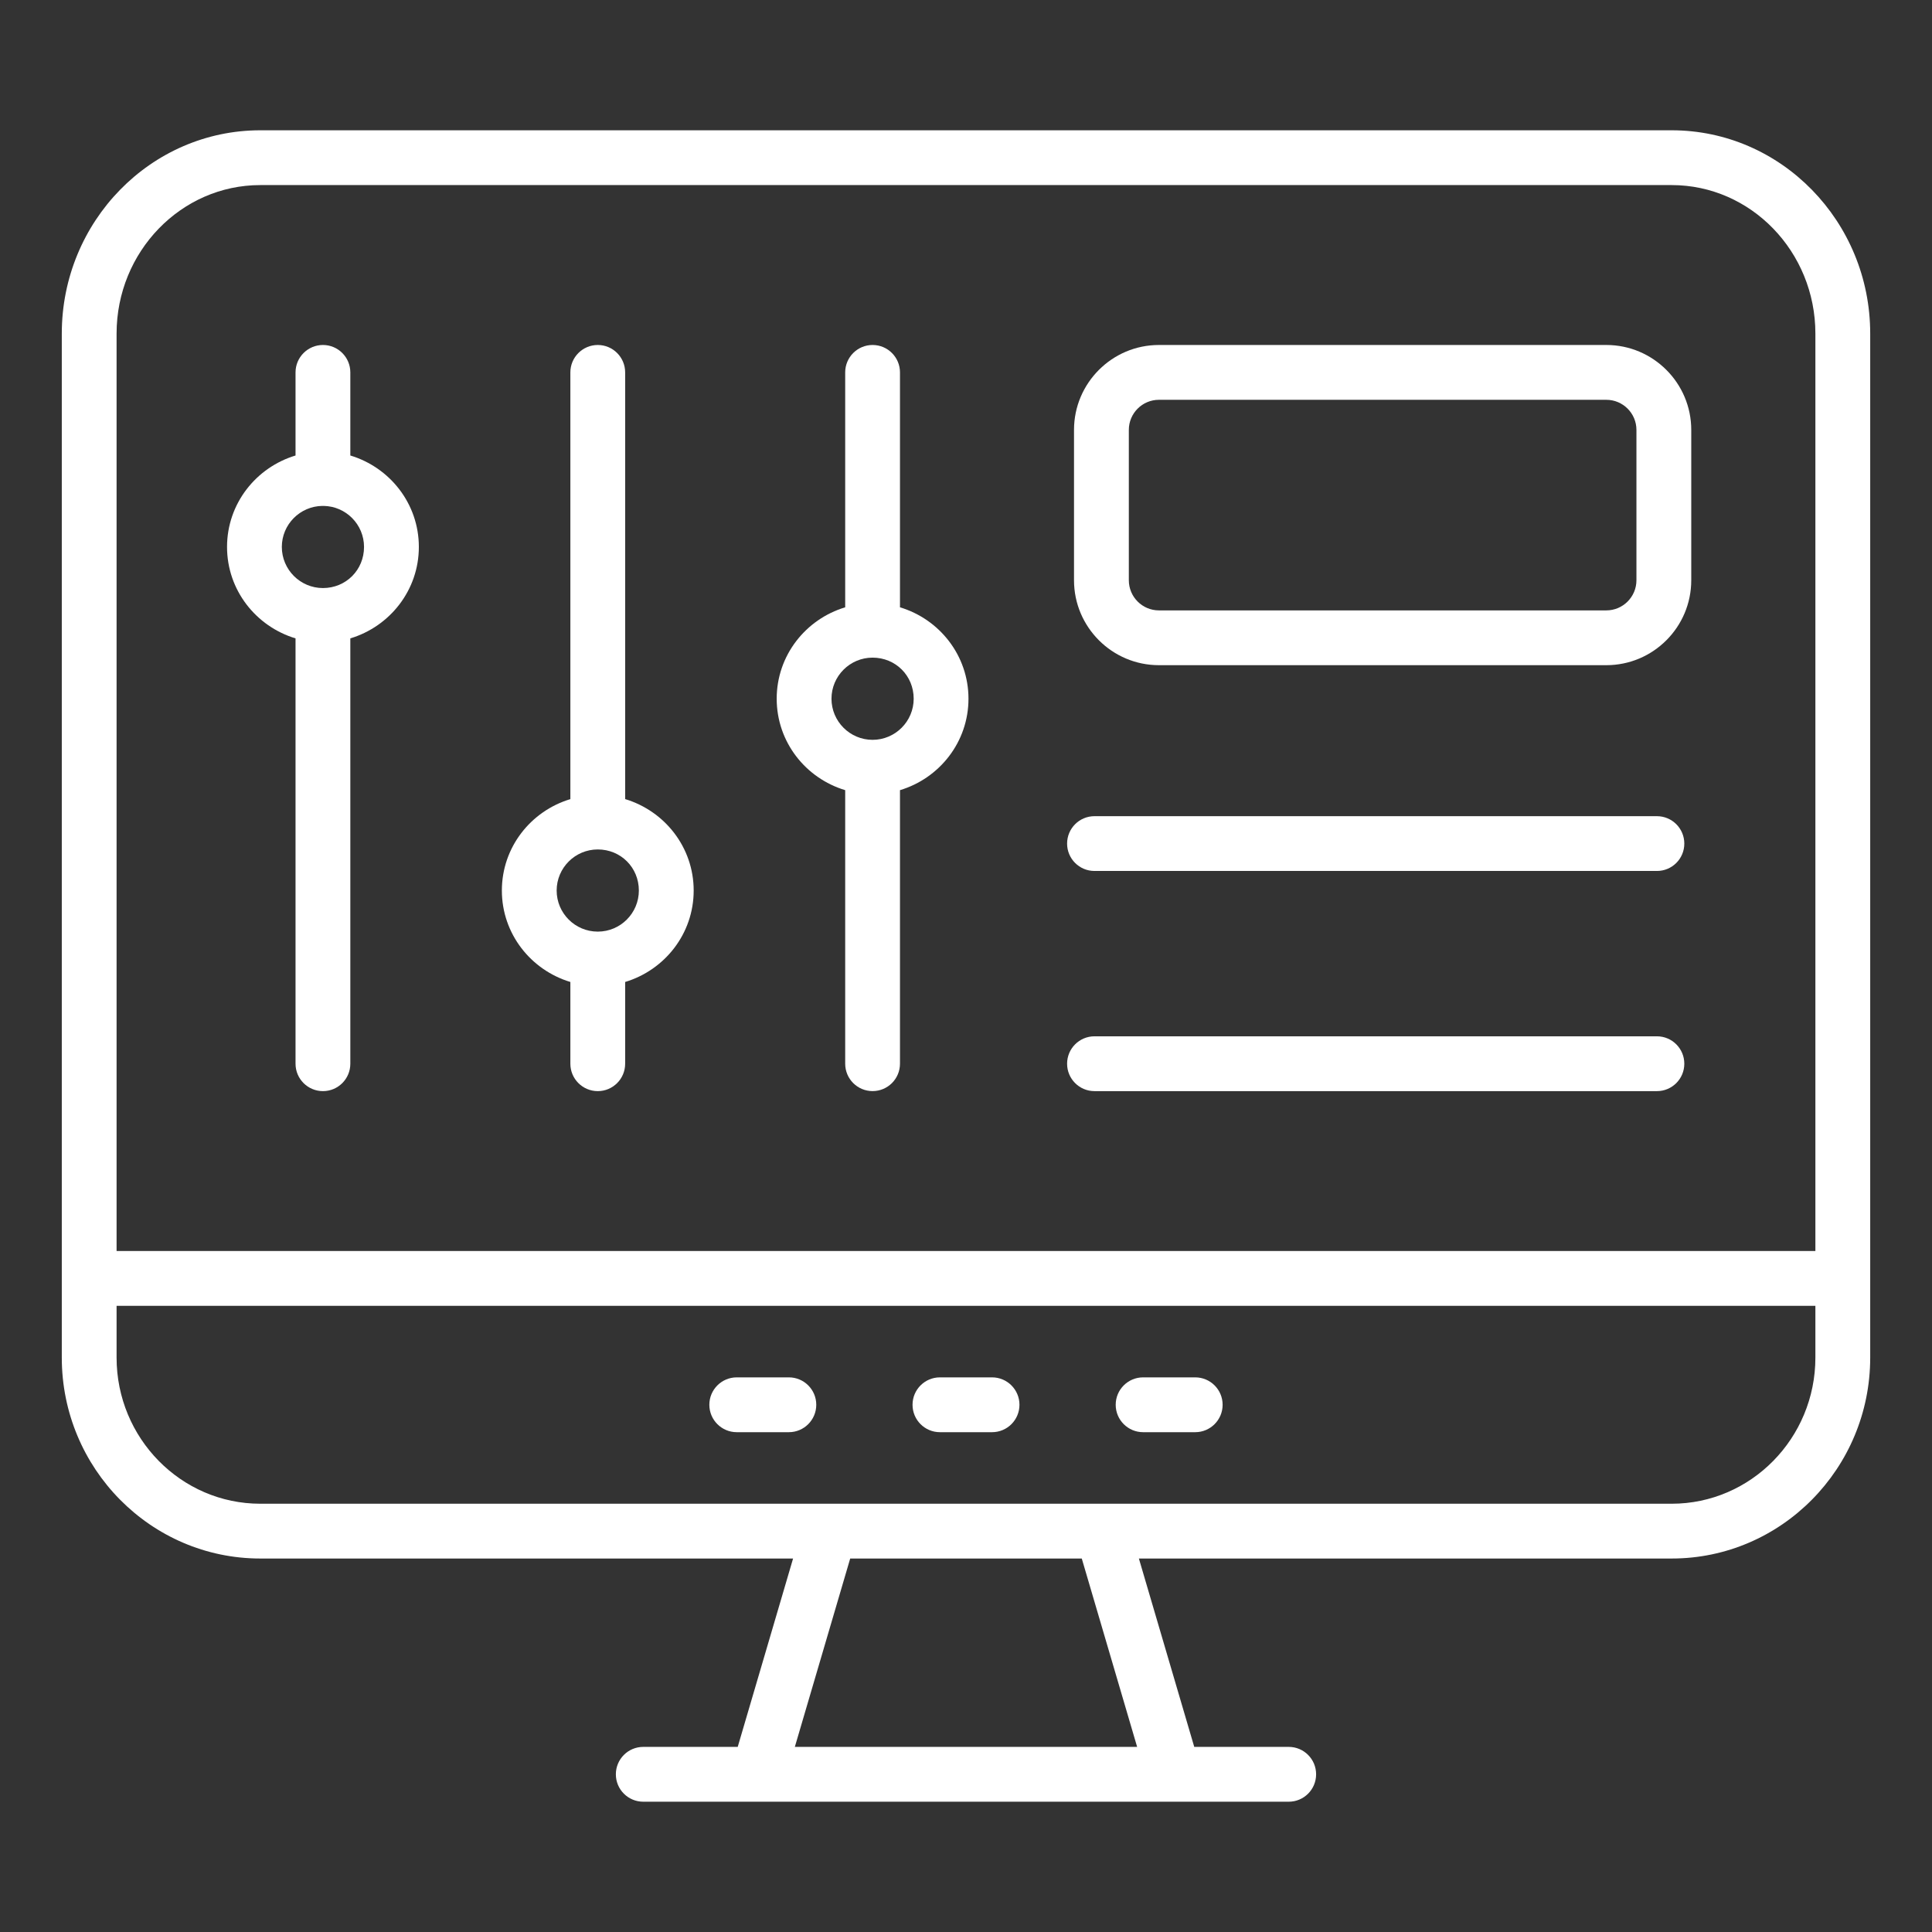
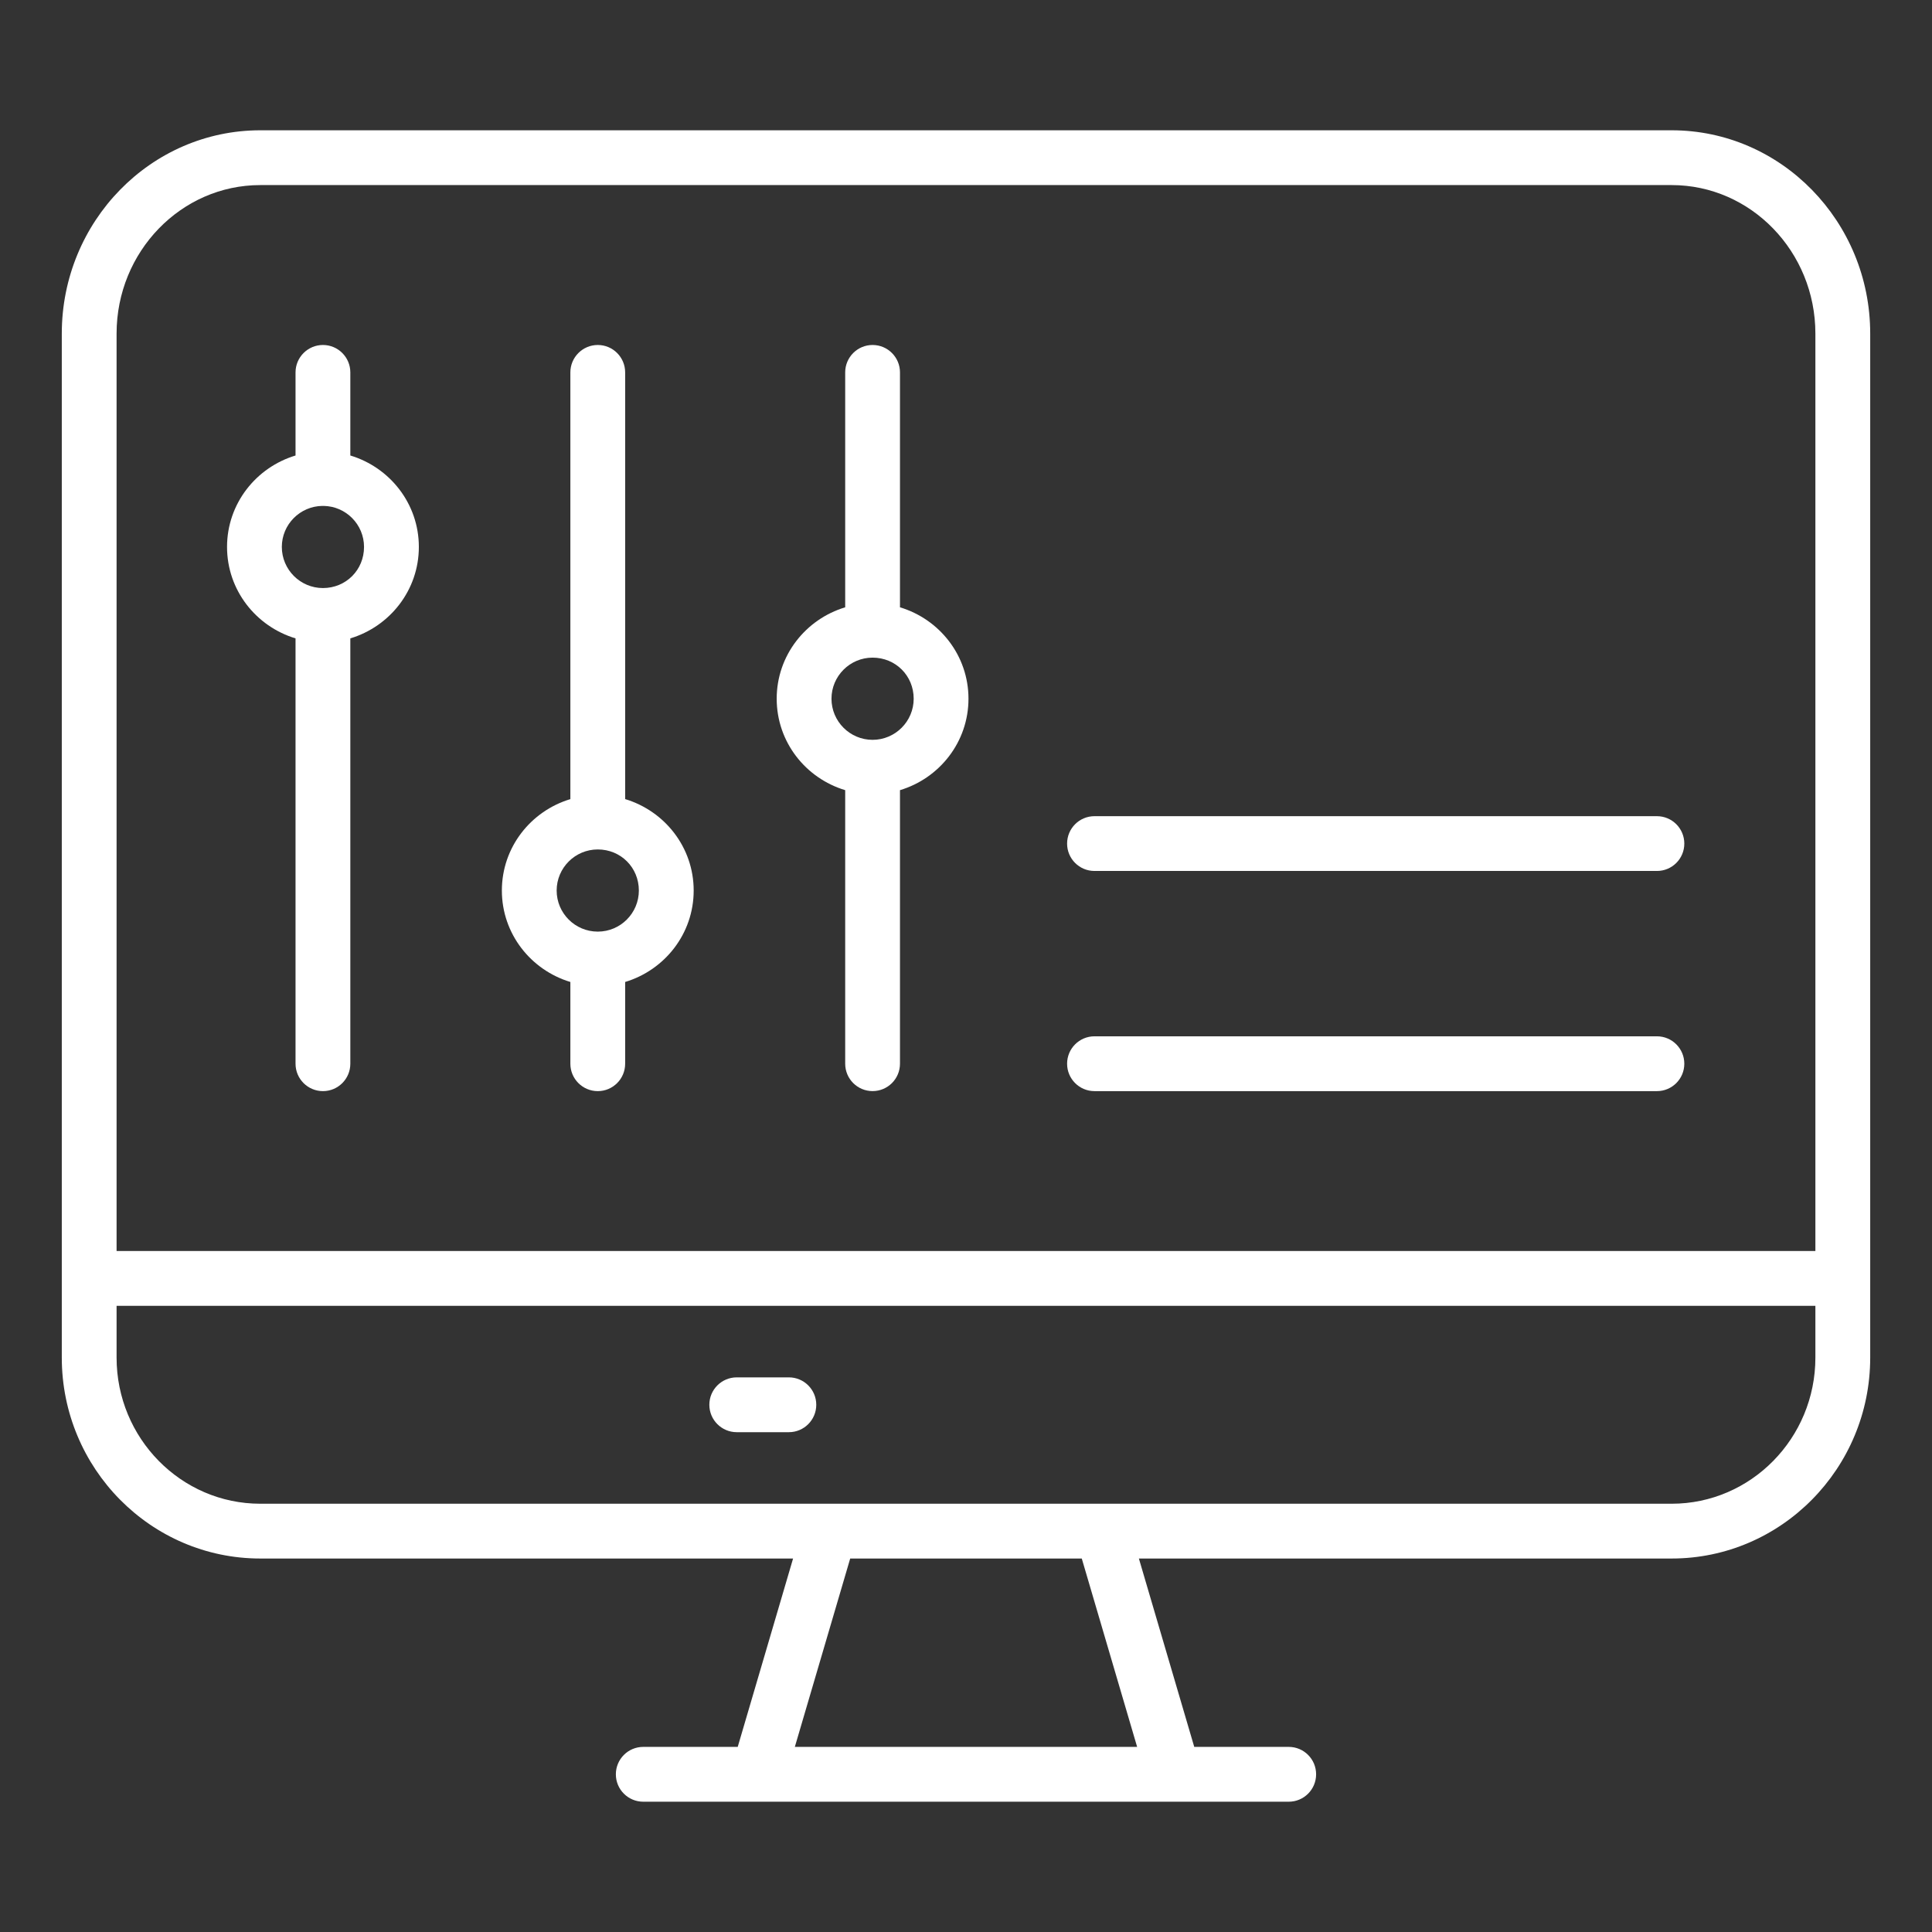
<svg xmlns="http://www.w3.org/2000/svg" width="64" height="64" viewBox="0 0 64 64" fill="none">
  <rect x="0" y="0" width="64" height="64" fill="#333333" stroke="none" />
  <path d="M55.377 4.316H8.622C4.996 4.316 2.047 7.337 2.047 11.05V42.349V44.973C2.047 48.643 4.996 51.628 8.622 51.628H26.272L24.438 57.868H21.309C20.807 57.868 20.401 58.274 20.401 58.776C20.401 59.278 20.807 59.684 21.309 59.684H25.117H38.882H42.691C43.192 59.684 43.598 59.278 43.598 58.776C43.598 58.274 43.192 57.868 42.691 57.868H39.561L37.727 51.628H55.377C59.003 51.628 61.953 48.643 61.953 44.973V42.349V11.05C61.953 7.337 59.003 4.316 55.377 4.316ZM3.862 11.05C3.862 8.338 5.998 6.131 8.622 6.131H55.377C58.002 6.131 60.137 8.338 60.137 11.05V41.442H3.862V11.05ZM37.669 57.868H26.33L28.164 51.628H35.835L37.669 57.868ZM60.137 44.973C60.137 47.642 58.002 49.813 55.377 49.813H36.515H27.485H8.622C5.998 49.813 3.862 47.642 3.862 44.973V43.257H60.137V44.973Z" fill="white" />
  <path d="M24.406 47.443H26.132C26.633 47.443 27.04 47.037 27.04 46.535C27.04 46.033 26.633 45.627 26.132 45.627H24.406C23.905 45.627 23.498 46.033 23.498 46.535C23.498 47.037 23.905 47.443 24.406 47.443Z" fill="white" />
-   <path d="M31.137 47.443H32.863C33.364 47.443 33.771 47.037 33.771 46.535C33.771 46.033 33.364 45.627 32.863 45.627H31.137C30.635 45.627 30.229 46.033 30.229 46.535C30.229 47.037 30.635 47.443 31.137 47.443Z" fill="white" />
-   <path d="M37.867 47.443H39.593C40.094 47.443 40.501 47.037 40.501 46.535C40.501 46.033 40.094 45.627 39.593 45.627H37.867C37.366 45.627 36.959 46.033 36.959 46.535C36.959 47.037 37.366 47.443 37.867 47.443Z" fill="white" />
  <path d="M11.605 15.089V12.336C11.605 11.835 11.199 11.428 10.698 11.428C10.197 11.428 9.79 11.835 9.79 12.336V15.089C8.483 15.483 7.521 16.684 7.521 18.118C7.521 19.552 8.483 20.753 9.79 21.147V35.237C9.79 35.739 10.197 36.145 10.698 36.145C11.199 36.145 11.605 35.739 11.605 35.237V21.147C12.913 20.753 13.875 19.552 13.875 18.118C13.875 16.684 12.913 15.483 11.605 15.089ZM10.698 19.48C9.947 19.48 9.336 18.869 9.336 18.118C9.336 17.374 9.937 16.769 10.679 16.759C10.685 16.759 10.691 16.762 10.698 16.762C10.705 16.762 10.71 16.759 10.717 16.759C11.459 16.769 12.059 17.374 12.059 18.118C12.059 18.881 11.461 19.48 10.698 19.48Z" fill="white" />
  <path d="M20.709 26.471L20.709 12.336C20.709 11.835 20.303 11.428 19.802 11.428C19.301 11.428 18.894 11.835 18.894 12.336L18.894 26.472C17.586 26.865 16.625 28.066 16.625 29.5C16.625 30.934 17.587 32.135 18.894 32.529V35.237C18.894 35.739 19.301 36.145 19.802 36.145C20.303 36.145 20.709 35.739 20.709 35.237V32.529C22.017 32.135 22.979 30.934 22.979 29.5C22.979 28.066 22.017 26.865 20.709 26.471ZM19.805 30.861L19.802 30.861L19.799 30.861C19.049 30.86 18.44 30.25 18.44 29.5C18.44 28.749 19.051 28.139 19.802 28.139C20.565 28.139 21.163 28.737 21.163 29.5C21.163 30.25 20.554 30.86 19.805 30.861Z" fill="white" />
  <path d="M29.813 20.118V12.336C29.813 11.835 29.407 11.428 28.905 11.428C28.404 11.428 27.998 11.835 27.998 12.336V20.118C26.69 20.511 25.729 21.712 25.729 23.146C25.729 24.581 26.69 25.782 27.998 26.175V35.236C27.998 35.738 28.404 36.144 28.905 36.144C29.407 36.144 29.813 35.738 29.813 35.236V26.175C31.121 25.782 32.082 24.581 32.082 23.146C32.082 21.712 31.121 20.511 29.813 20.118ZM28.905 24.508C28.155 24.508 27.544 23.897 27.544 23.146C27.544 22.396 28.155 21.785 28.905 21.785C29.669 21.785 30.267 22.383 30.267 23.146C30.267 23.897 29.656 24.508 28.905 24.508Z" fill="white" />
-   <path d="M53.212 11.428H38.391C36.84 11.428 35.578 12.69 35.578 14.241V19.222C35.578 20.773 36.84 22.035 38.391 22.035H53.212C54.763 22.035 56.025 20.773 56.025 19.222V14.241C56.025 12.69 54.763 11.428 53.212 11.428ZM54.209 19.222C54.209 19.772 53.761 20.22 53.212 20.22H38.391C37.841 20.22 37.394 19.772 37.394 19.222V14.241C37.394 13.691 37.841 13.244 38.391 13.244H53.212C53.761 13.244 54.209 13.691 54.209 14.241V19.222Z" fill="white" />
  <path d="M54.887 27.037H36.257C35.755 27.037 35.349 27.443 35.349 27.945C35.349 28.447 35.755 28.852 36.257 28.852H54.887C55.389 28.852 55.795 28.447 55.795 27.945C55.795 27.443 55.389 27.037 54.887 27.037Z" fill="white" />
  <path d="M54.887 34.329H36.257C35.755 34.329 35.349 34.735 35.349 35.237C35.349 35.739 35.755 36.145 36.257 36.145H54.887C55.389 36.145 55.795 35.739 55.795 35.237C55.795 34.735 55.389 34.329 54.887 34.329Z" fill="white" />
</svg>